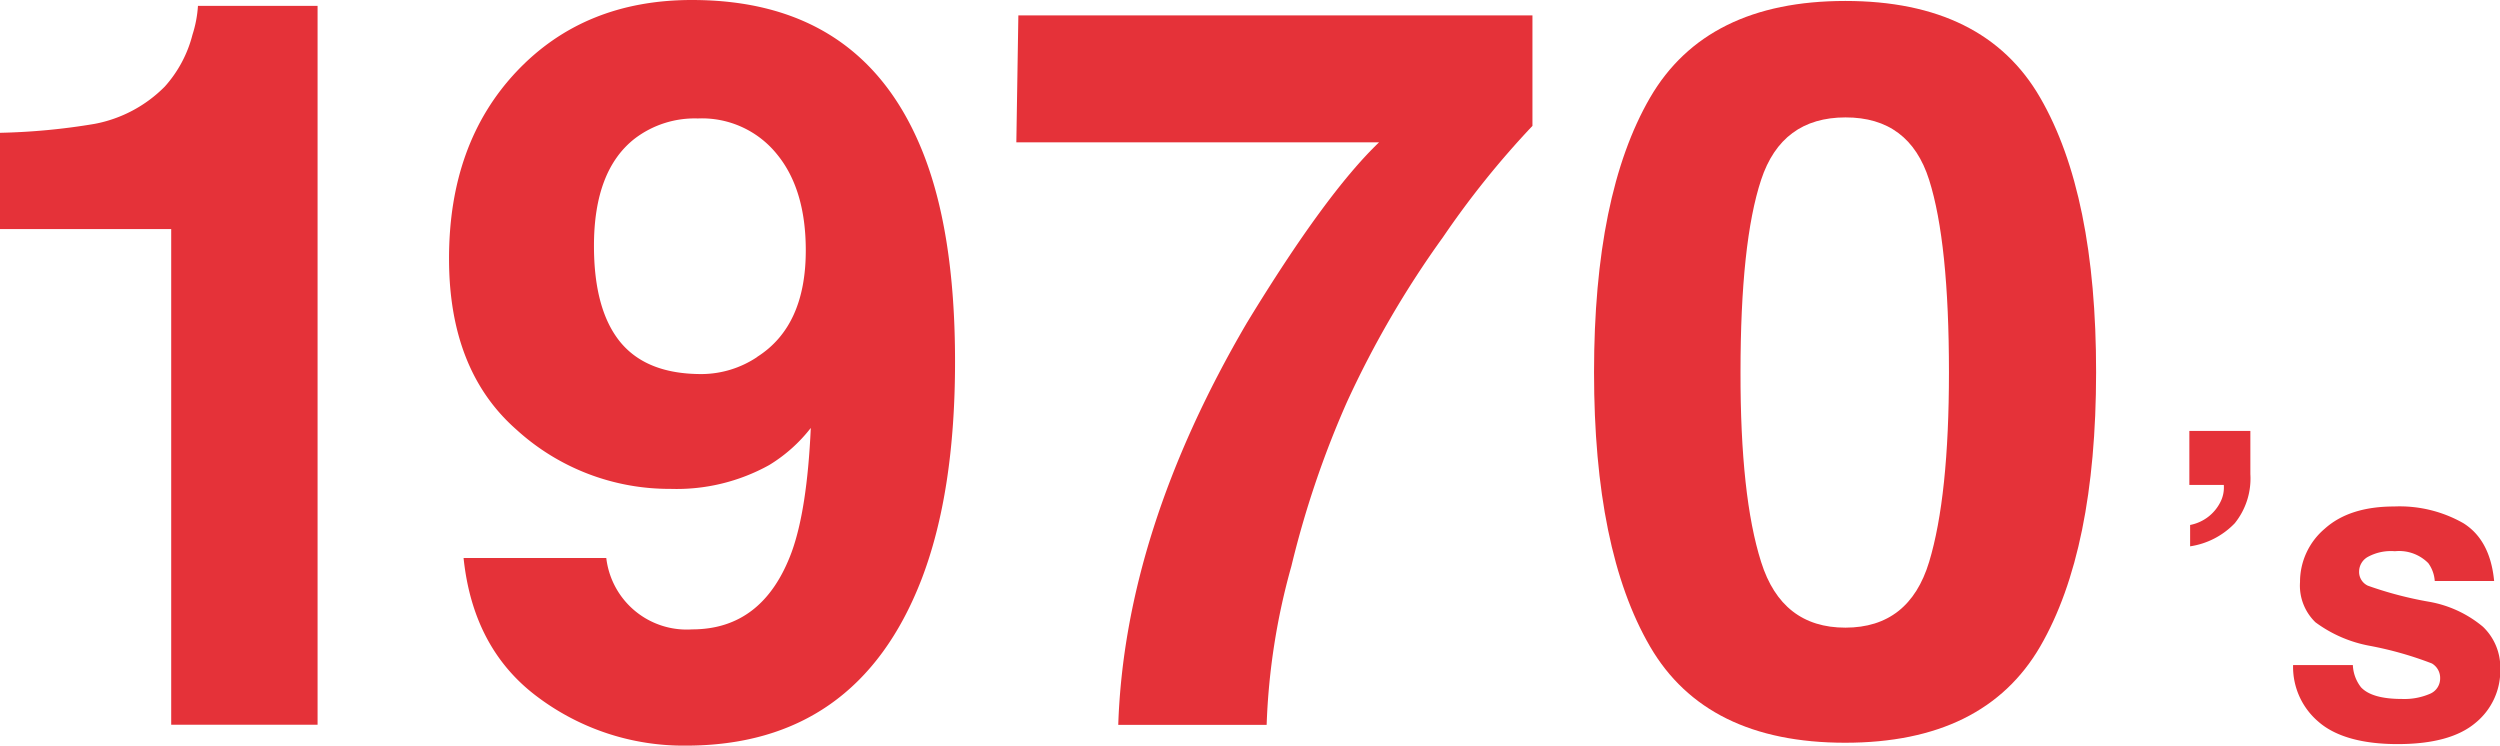
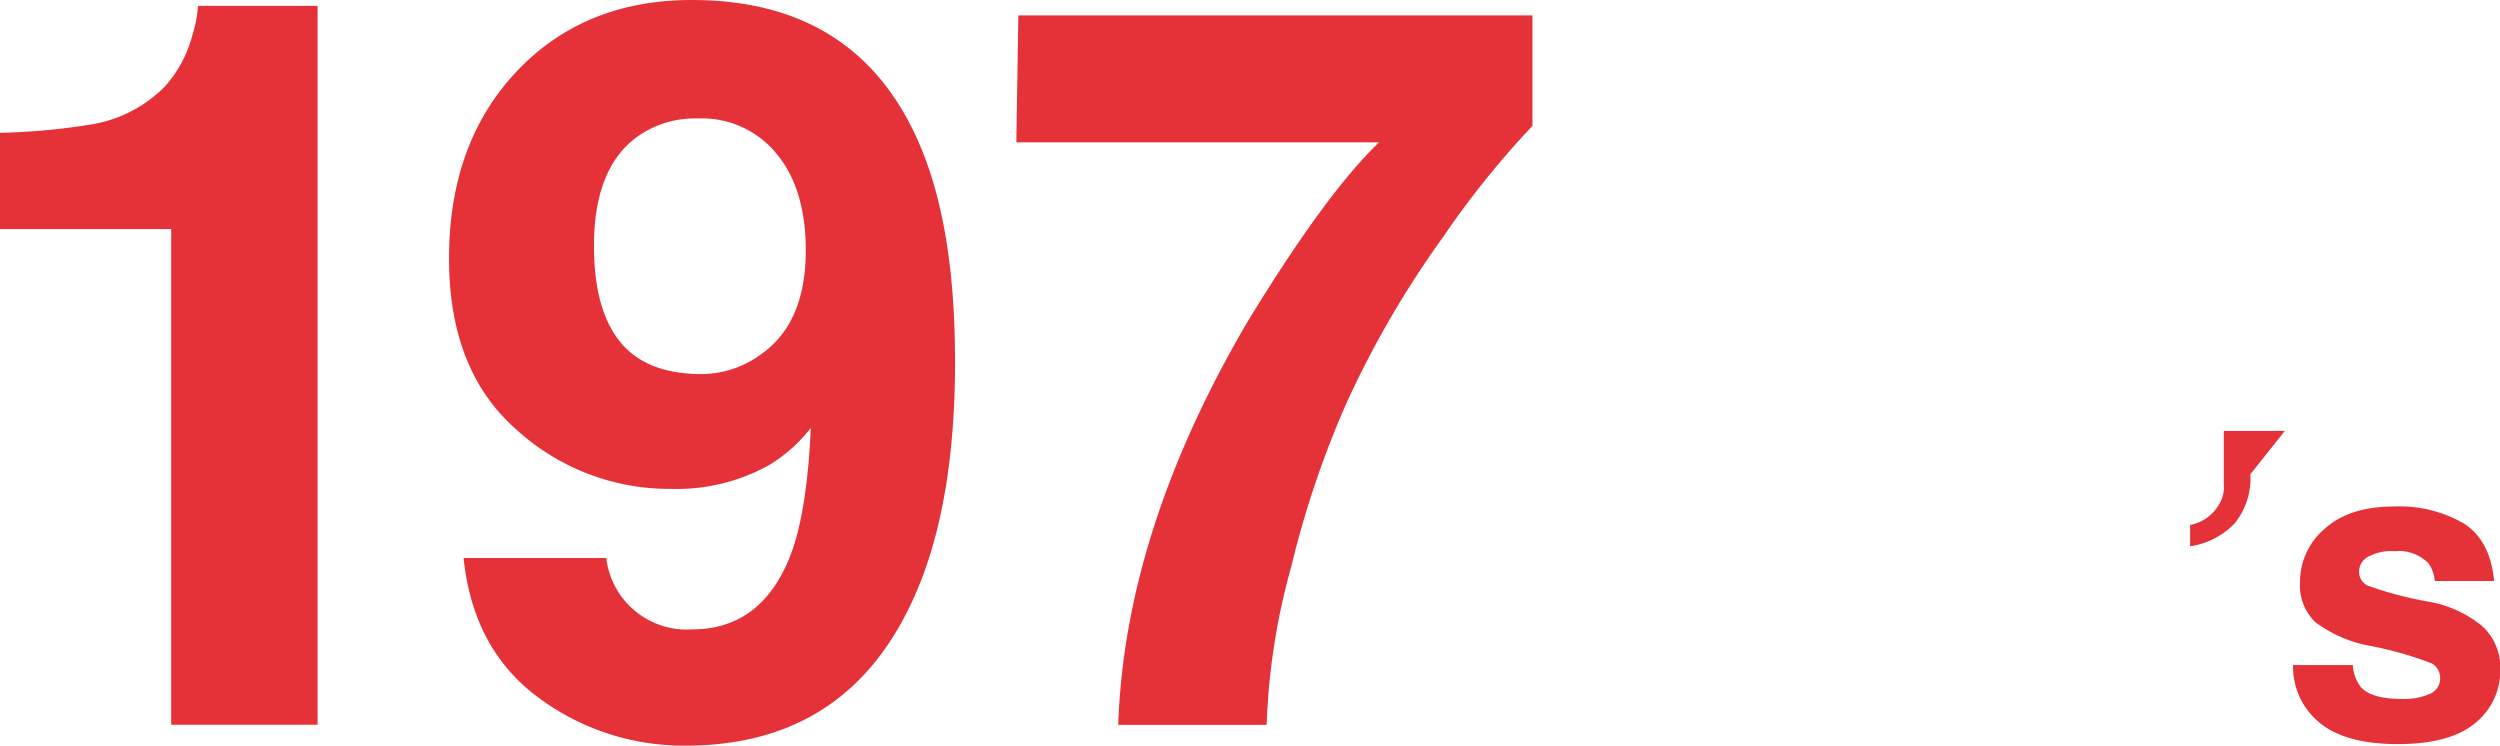
<svg xmlns="http://www.w3.org/2000/svg" viewBox="0 0 259.78 77.48">
  <defs>
    <style>.cls-1{fill:#e53239;}</style>
  </defs>
  <g id="Calque_2" data-name="Calque 2">
    <g id="Calque_1-2" data-name="Calque 1">
      <path class="cls-1" d="M0,23.8v-10a67.38,67.38,0,0,0,9.84-.93A13.87,13.87,0,0,0,17.12,9,12.78,12.78,0,0,0,20,3.61a12.27,12.27,0,0,0,.57-3H33v74.7H17.79V23.8Z" />
      <path class="cls-1" d="M53.67,7.44Q60.69,0,71.9,0,89.18,0,95.59,15.09q3.66,8.57,3.65,22.52,0,13.55-3.49,22.61Q89.06,77.49,71.23,77.48a25.25,25.25,0,0,1-15.29-5q-6.78-5-7.77-14.5H63a8.41,8.41,0,0,0,8.92,7.42q7.36,0,10.33-8,1.62-4.43,2-12.93a16,16,0,0,1-4.33,3.86A19.84,19.84,0,0,1,69.66,50.8a23.56,23.56,0,0,1-16-6.16q-7-6.15-7-17.75Q46.65,14.89,53.67,7.44Zm25,29.65q5.06-3.2,5.06-11.07,0-6.35-3-10a10,10,0,0,0-8.22-3.71A10.28,10.28,0,0,0,66,14.37q-4.28,3.3-4.28,11.18,0,6.65,2.74,10c1.83,2.22,4.63,3.32,8.43,3.32A10.47,10.47,0,0,0,78.69,37.09Z" />
      <path class="cls-1" d="M159.24,13.08a93.21,93.21,0,0,0-9.3,11.57,101.74,101.74,0,0,0-10,17.18,100.2,100.2,0,0,0-5.75,17,69.6,69.6,0,0,0-2.57,16.49H116.2q.67-20.1,13.37-41.78,8.19-13.45,13.73-18.75H105.61l.21-13.19h53.42Z" />
-       <path class="cls-1" d="M212,10.15q5.82,10.05,5.81,28.54T212,67.18q-5.82,10-20.27,10t-20.27-10q-5.82-10-5.82-28.49t5.82-28.54Q177.3.1,191.75.1T212,10.15ZM183,58.39q2.15,6.84,8.77,6.83t8.69-6.83q2.06-6.82,2.06-19.7,0-13.5-2.06-20t-8.69-6.49q-6.63,0-8.77,6.49t-2.14,20Q180.84,51.58,183,58.39Z" />
-       <path class="cls-1" d="M233.84,49.28a7.41,7.41,0,0,1-1.62,5.09,8.06,8.06,0,0,1-4.64,2.4V54.55a4.45,4.45,0,0,0,3.15-2.39,3.32,3.32,0,0,0,.35-1.77H227.5V44.78h6.34Z" />
+       <path class="cls-1" d="M233.84,49.28a7.41,7.41,0,0,1-1.62,5.09,8.06,8.06,0,0,1-4.64,2.4V54.55a4.45,4.45,0,0,0,3.15-2.39,3.32,3.32,0,0,0,.35-1.77V44.78h6.34Z" />
      <path class="cls-1" d="M244.49,69.11a4,4,0,0,0,.85,2.31c.76.81,2.18,1.21,4.25,1.21a6.71,6.71,0,0,0,2.9-.53,1.72,1.72,0,0,0,1.07-1.6,1.74,1.74,0,0,0-.86-1.56,36.88,36.88,0,0,0-6.44-1.83,13.59,13.59,0,0,1-5.66-2.45A5.3,5.3,0,0,1,239,60.48a7.23,7.23,0,0,1,2.57-5.54q2.57-2.31,7.21-2.31a13.37,13.37,0,0,1,7.2,1.74c1.85,1.16,2.92,3.16,3.19,6H253a3.57,3.57,0,0,0-.67-1.85,4.26,4.26,0,0,0-3.47-1.24,5,5,0,0,0-2.87.62,1.76,1.76,0,0,0-.85,1.45,1.58,1.58,0,0,0,.91,1.51,38.57,38.57,0,0,0,6.42,1.68A11.94,11.94,0,0,1,258,65.12a5.84,5.84,0,0,1,1.81,4.38,7,7,0,0,1-2.61,5.64c-1.74,1.45-4.42,2.18-8.06,2.18s-6.44-.77-8.21-2.31a7.47,7.47,0,0,1-2.65-5.9Z" />
    </g>
  </g>
</svg>